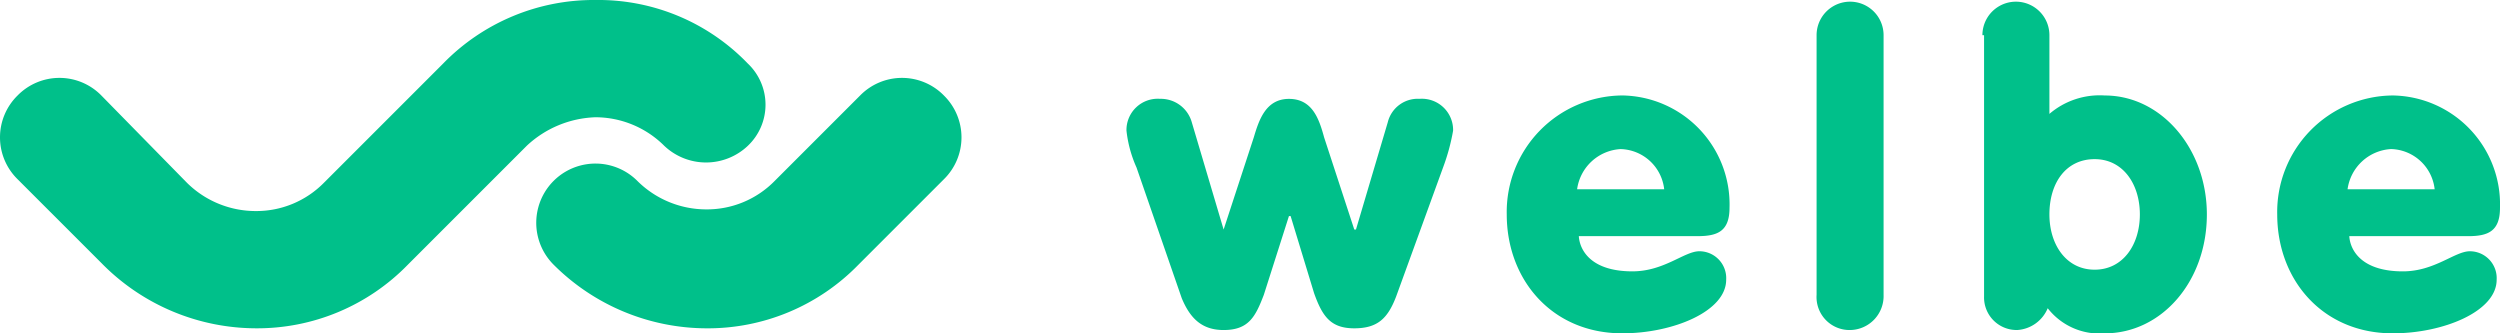
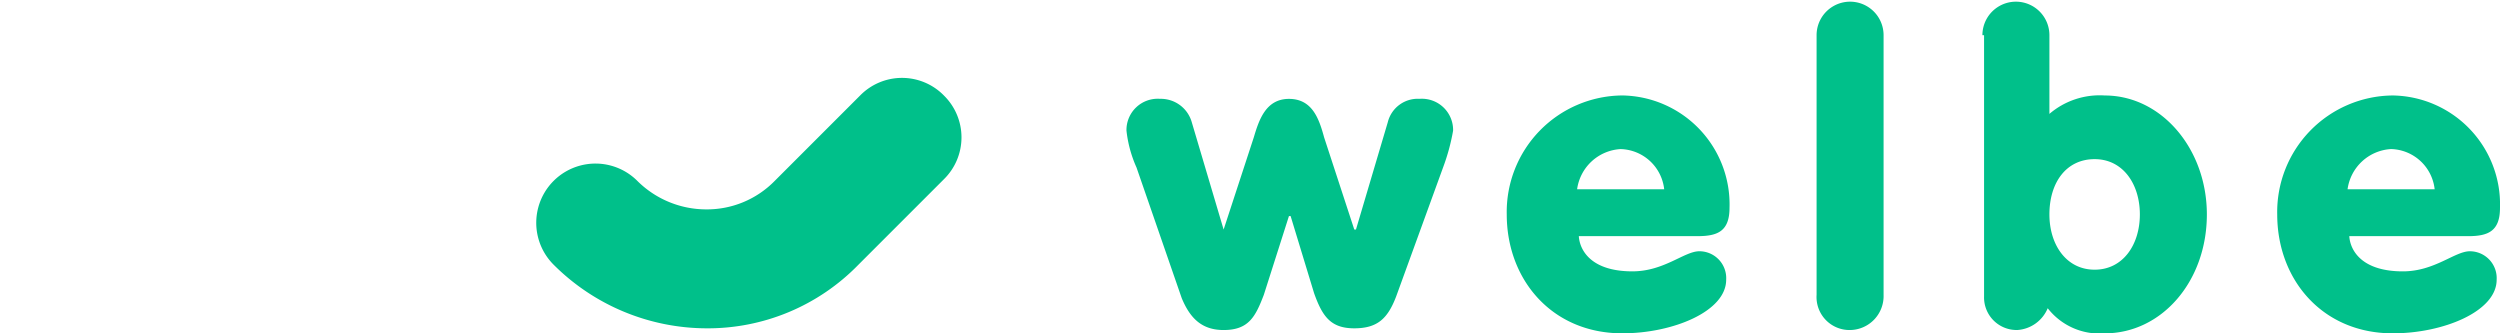
<svg xmlns="http://www.w3.org/2000/svg" width="179.931" height="23.991" viewBox="0 0 179.931 23.991">
  <g id="welbe" transform="translate(0.05)">
-     <path id="パス_4" data-name="パス 4" d="M53.779,4.581A14.928,14.928,0,0,0,42.808,0,15.124,15.124,0,0,0,31.837,4.581l-8.56,8.56a6.828,6.828,0,0,1-4.943,2.049,7.034,7.034,0,0,1-4.943-2.049L7.244,6.872a4.221,4.221,0,0,0-6.028,0,4.221,4.221,0,0,0,0,6.028l6.148,6.148a15.619,15.619,0,0,0,10.971,4.581,15.124,15.124,0,0,0,10.971-4.581l8.56-8.56a7.594,7.594,0,0,1,4.943-2.049,7.034,7.034,0,0,1,4.943,2.049,4.37,4.37,0,0,0,6.028,0,4.079,4.079,0,0,0,0-5.907" transform="translate(0)" fill="#00c08a" />
    <path id="パス_5" data-name="パス 5" d="M61.306,6.851a4.221,4.221,0,0,0-6.028,0L49.129,13a6.828,6.828,0,0,1-4.943,2.049A7.034,7.034,0,0,1,39.244,13a4.262,4.262,0,0,0-6.028,6.028,15.619,15.619,0,0,0,10.971,4.581,15.124,15.124,0,0,0,10.971-4.581l6.148-6.148a4.22,4.22,0,0,0,0-6.028M75.17,12.035a8.808,8.808,0,0,1-.723-2.652,2.248,2.248,0,0,1,2.411-2.291A2.315,2.315,0,0,1,79.148,8.78L81.439,16.5l2.17-6.631c.362-1.206.844-2.773,2.532-2.773s2.17,1.447,2.532,2.773l2.17,6.631h.121L93.253,8.78a2.221,2.221,0,0,1,2.291-1.688,2.248,2.248,0,0,1,2.411,2.291,14.827,14.827,0,0,1-.723,2.652l-3.376,9.283c-.6,1.567-1.326,2.291-3.014,2.291s-2.291-.844-2.893-2.532l-1.688-5.546H86.14L84.332,21.2c-.6,1.567-1.085,2.532-2.893,2.532-1.567,0-2.411-.844-3.014-2.291ZM107,16.857c0,.964.723,2.652,3.858,2.652,2.291,0,3.737-1.447,4.822-1.447a1.935,1.935,0,0,1,1.929,2.049c0,2.291-3.858,3.858-7.475,3.858-5.063,0-8.318-3.858-8.318-8.56a8.387,8.387,0,0,1,8.318-8.56,7.841,7.841,0,0,1,7.716,8.077c0,1.688-.844,2.049-2.291,2.049H107Zm6.148-3.255a3.244,3.244,0,0,0-3.134-2.893,3.351,3.351,0,0,0-3.134,2.893h6.269ZM124.116,2.511a2.411,2.411,0,0,1,4.822,0V21.2a2.444,2.444,0,0,1-2.411,2.532,2.375,2.375,0,0,1-2.411-2.532Zm11.935,0a2.411,2.411,0,1,1,4.822,0V8.177a5.555,5.555,0,0,1,3.978-1.326c4.1,0,7.354,3.858,7.354,8.56,0,4.822-3.255,8.56-7.354,8.56a4.725,4.725,0,0,1-4.1-1.808,2.55,2.55,0,0,1-2.17,1.567,2.344,2.344,0,0,1-2.411-2.411V2.511h-.121Zm4.822,12.9c0,2.17,1.206,3.978,3.255,3.978s3.255-1.808,3.255-3.978-1.206-3.978-3.255-3.978-3.255,1.688-3.255,3.978m21.58,1.447c0,.964.723,2.652,3.858,2.652,2.291,0,3.737-1.447,4.822-1.447a1.935,1.935,0,0,1,1.929,2.049c0,2.291-3.858,3.858-7.475,3.858-5.063,0-8.318-3.858-8.318-8.56a8.387,8.387,0,0,1,8.318-8.56,7.841,7.841,0,0,1,7.716,8.077c0,1.688-.844,2.049-2.291,2.049h-8.56ZM168.6,13.6a3.244,3.244,0,0,0-3.134-2.893,3.351,3.351,0,0,0-3.134,2.893H168.6Z" transform="translate(6.578 0.021)" fill="#00c08a" />
  </g>
</svg>